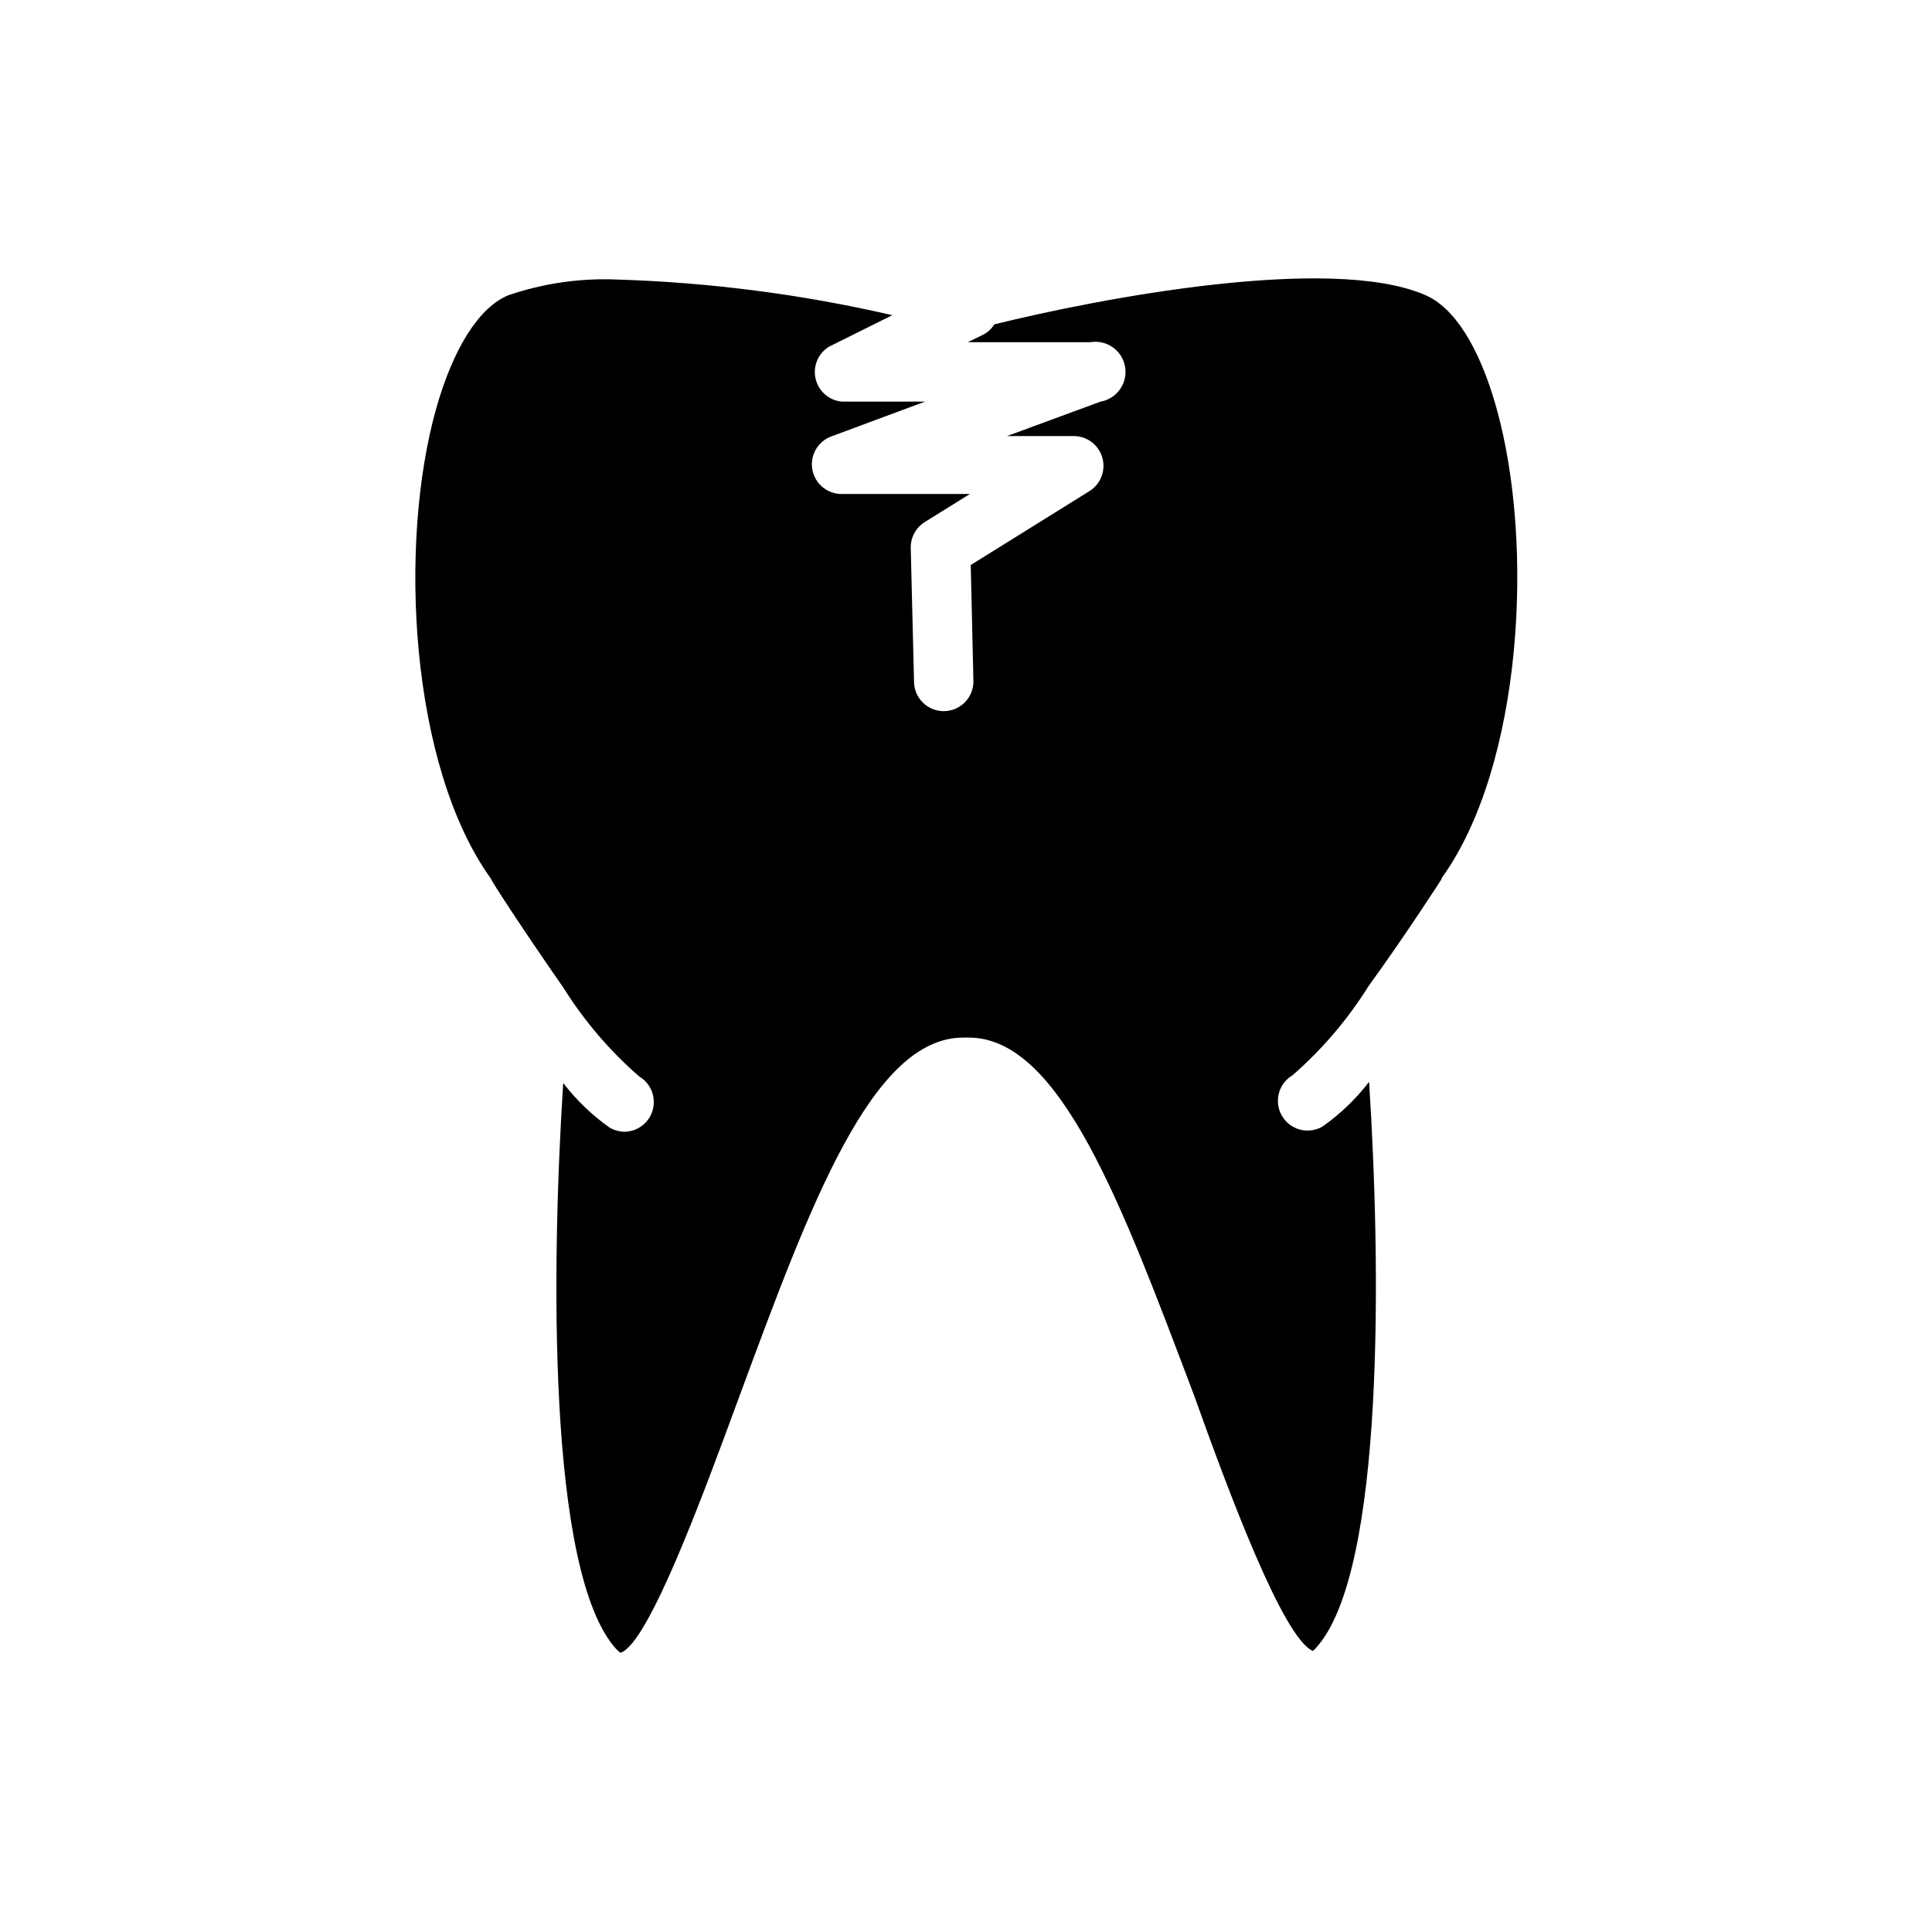
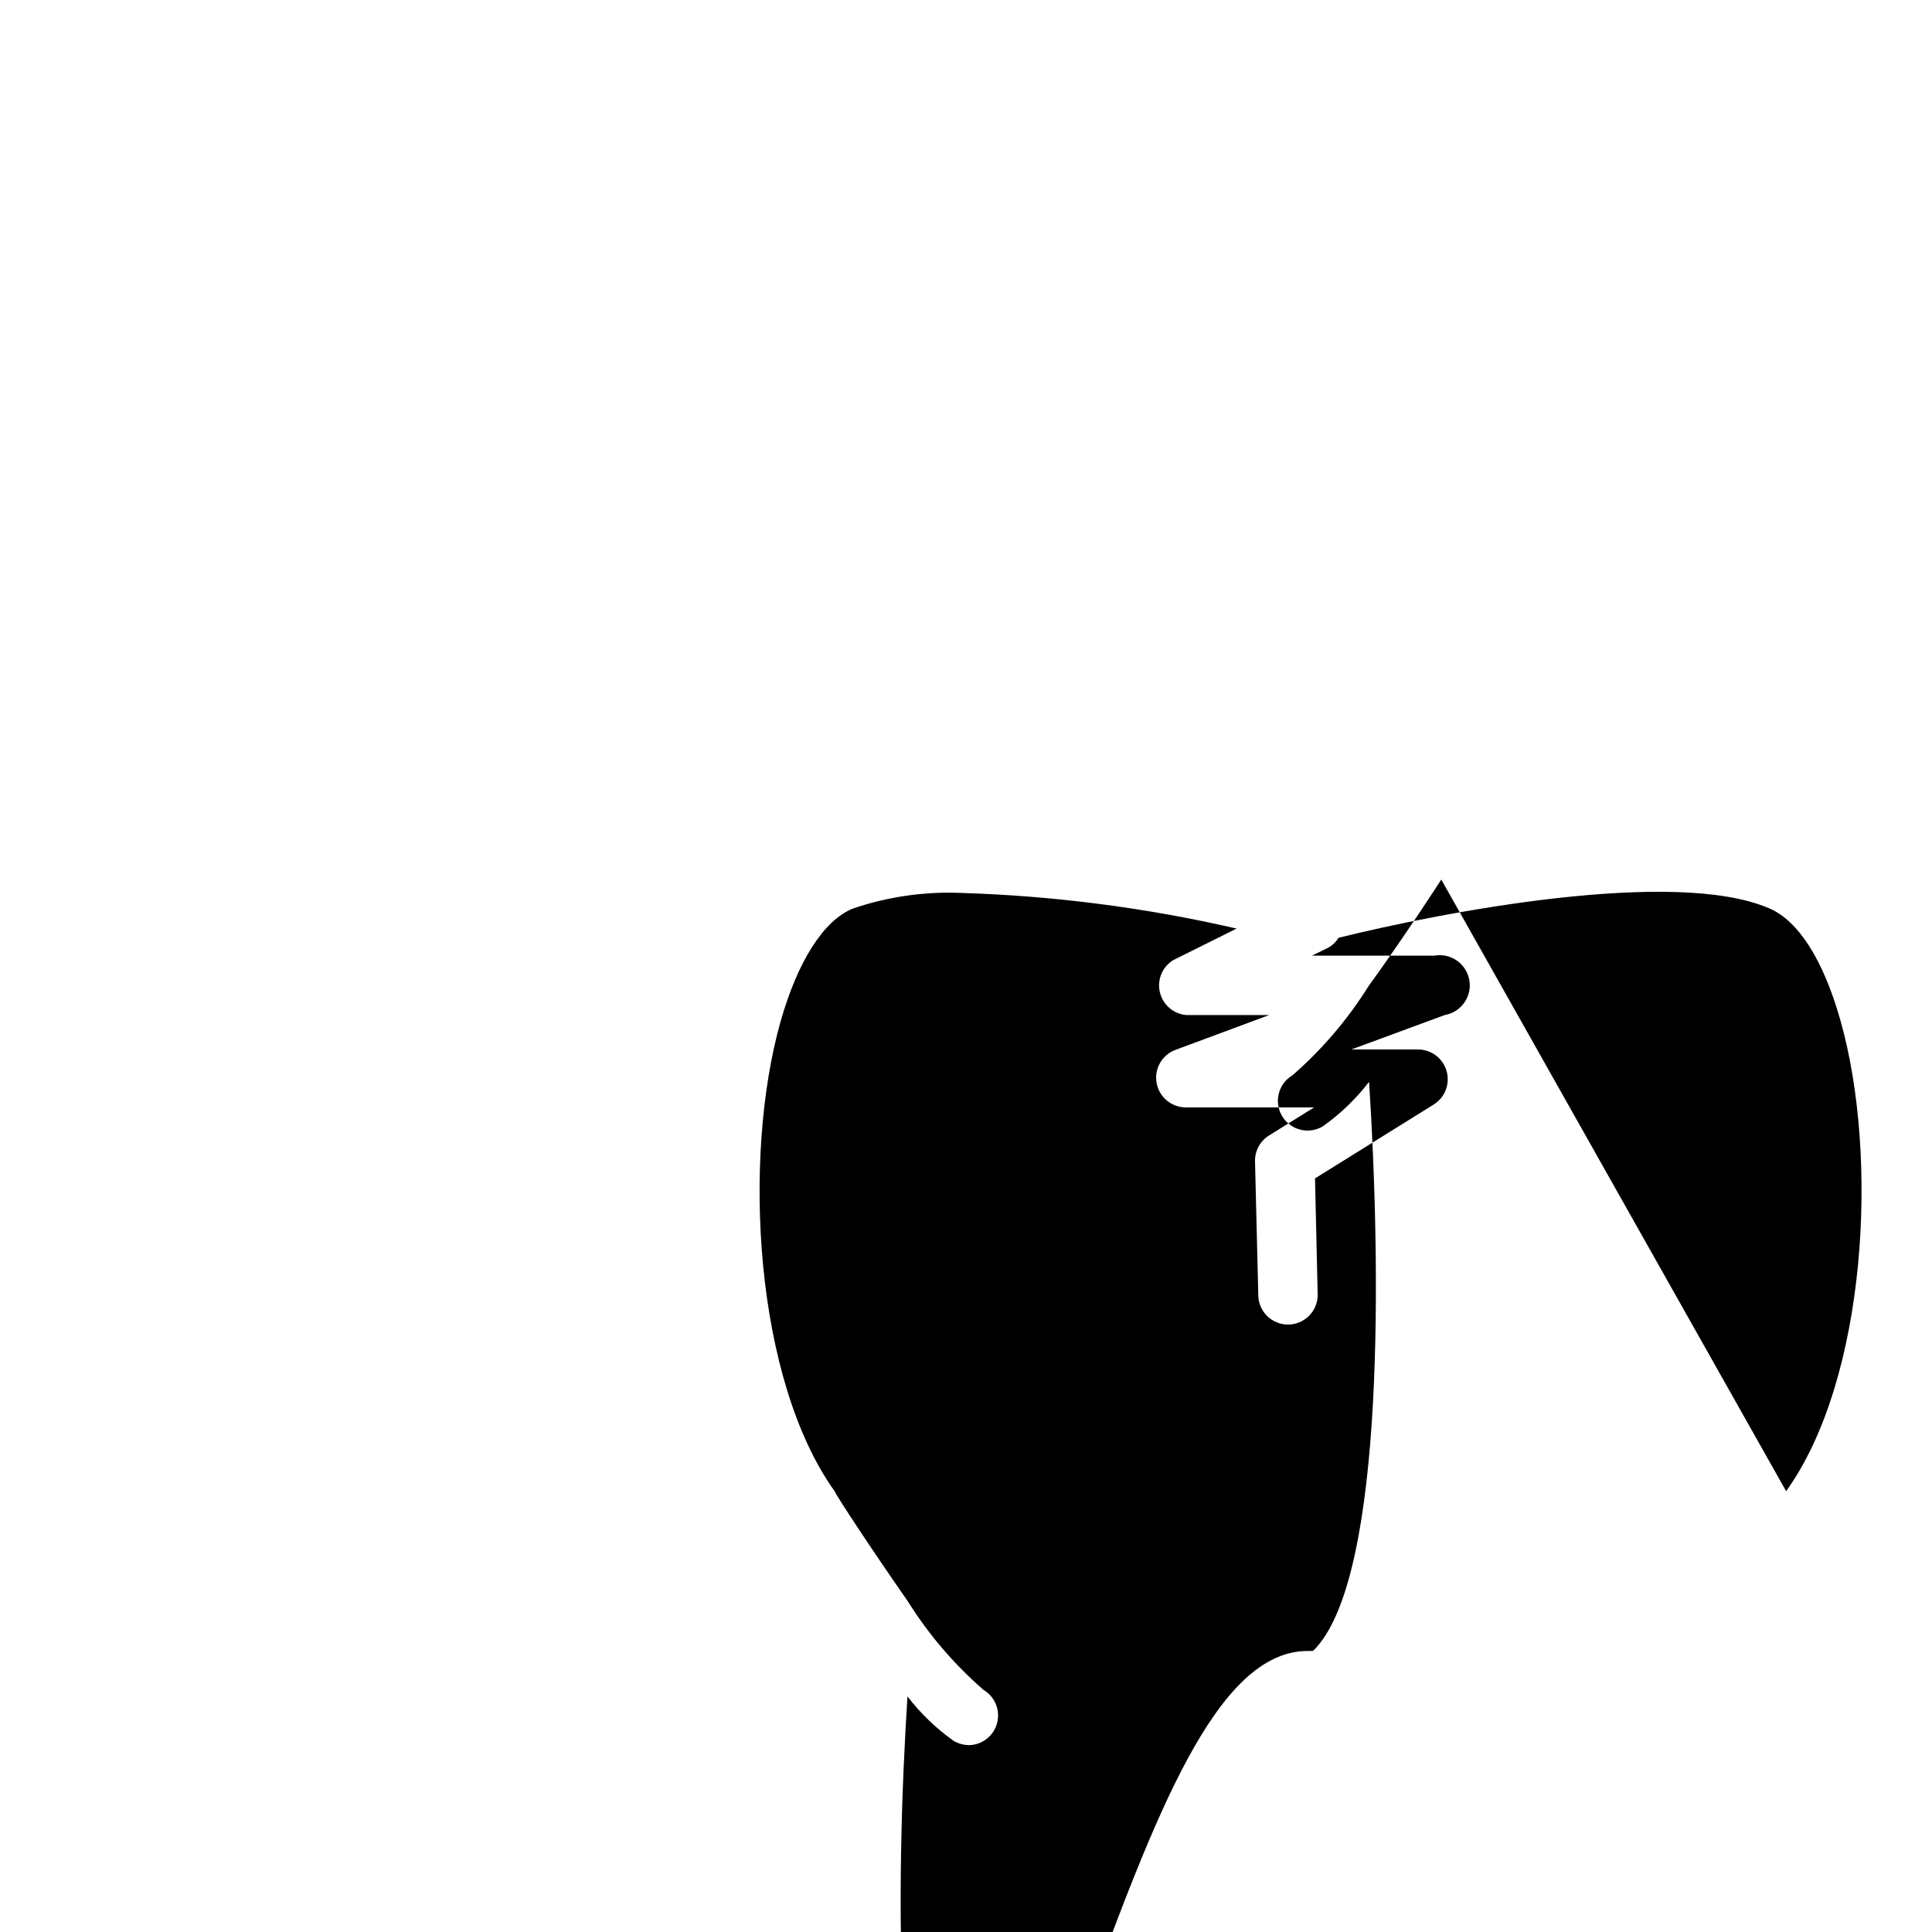
<svg xmlns="http://www.w3.org/2000/svg" fill="#000000" width="800px" height="800px" version="1.1" viewBox="144 144 512 512">
-   <path d="m525.95 377.09s-9.289 14.484-19.285 28.262c-5.516 8.824-12.305 16.781-20.152 23.617-3.738 2.215-4.973 7.043-2.754 10.785 1.418 2.391 3.988 3.856 6.769 3.856 1.414 0 2.801-0.383 4.016-1.102 4.656-3.301 8.797-7.281 12.277-11.809 3.07 47.703 4.328 129.89-14.09 150.04l-0.789 0.789c-7.871-3.305-22.277-41.957-31.488-67.699-19.207-50.852-35.5-94.859-59.746-94.859h-1.418c-24.246 0-40.539 44.16-59.355 95.094-9.605 26.137-24.09 65.574-31.488 67.938-0.398-0.273-0.77-0.59-1.102-0.945-18.422-20.152-17.16-102.34-14.09-150.04 3.481 4.523 7.621 8.504 12.281 11.809 1.223 0.699 2.606 1.078 4.016 1.102 3.516-0.07 6.559-2.465 7.453-5.867 0.895-3.398-0.574-6.984-3.598-8.777-7.848-6.832-14.637-14.789-20.152-23.613-9.84-14.094-19.207-28.418-19.207-28.891-21.332-29.676-24.641-88.48-14.406-124.69 4.488-15.742 11.258-26.609 19.051-29.836 9.234-3.16 18.98-4.578 28.73-4.176 24.602 0.75 49.07 3.914 73.055 9.449l-16.766 8.344h-0.004c-2.898 1.766-4.34 5.195-3.57 8.504s3.574 5.754 6.957 6.059h22.043l-24.797 9.211c-3.606 1.309-5.746 5.023-5.062 8.797 0.68 3.773 3.981 6.508 7.816 6.473h33.93l-11.887 7.398v0.004c-2.387 1.449-3.824 4.055-3.781 6.848l0.867 35.426c0 2.086 0.828 4.09 2.305 5.566 1.477 1.477 3.481 2.305 5.566 2.305 2.09 0 4.09-0.828 5.566-2.305 1.477-1.477 2.305-3.481 2.305-5.566l-0.707-30.859 31.488-19.602c2.961-1.859 4.34-5.453 3.387-8.816-0.98-3.504-4.238-5.883-7.875-5.746h-17.395l24.797-9.133c4.348-0.762 7.254-4.902 6.492-9.25-0.762-4.348-4.902-7.254-9.25-6.492h-32.43l4.172-2.047c1.172-0.613 2.152-1.539 2.832-2.68 27.711-6.848 88.875-18.578 113.99-7.871 7.871 3.227 14.562 13.855 19.051 29.836 10.234 36.211 6.926 95.016-14.406 124.69z" />
+   <path d="m525.95 377.09s-9.289 14.484-19.285 28.262c-5.516 8.824-12.305 16.781-20.152 23.617-3.738 2.215-4.973 7.043-2.754 10.785 1.418 2.391 3.988 3.856 6.769 3.856 1.414 0 2.801-0.383 4.016-1.102 4.656-3.301 8.797-7.281 12.277-11.809 3.07 47.703 4.328 129.89-14.09 150.04l-0.789 0.789h-1.418c-24.246 0-40.539 44.16-59.355 95.094-9.605 26.137-24.09 65.574-31.488 67.938-0.398-0.273-0.77-0.59-1.102-0.945-18.422-20.152-17.16-102.34-14.09-150.04 3.481 4.523 7.621 8.504 12.281 11.809 1.223 0.699 2.606 1.078 4.016 1.102 3.516-0.07 6.559-2.465 7.453-5.867 0.895-3.398-0.574-6.984-3.598-8.777-7.848-6.832-14.637-14.789-20.152-23.613-9.84-14.094-19.207-28.418-19.207-28.891-21.332-29.676-24.641-88.48-14.406-124.69 4.488-15.742 11.258-26.609 19.051-29.836 9.234-3.16 18.98-4.578 28.73-4.176 24.602 0.75 49.07 3.914 73.055 9.449l-16.766 8.344h-0.004c-2.898 1.766-4.34 5.195-3.57 8.504s3.574 5.754 6.957 6.059h22.043l-24.797 9.211c-3.606 1.309-5.746 5.023-5.062 8.797 0.68 3.773 3.981 6.508 7.816 6.473h33.93l-11.887 7.398v0.004c-2.387 1.449-3.824 4.055-3.781 6.848l0.867 35.426c0 2.086 0.828 4.09 2.305 5.566 1.477 1.477 3.481 2.305 5.566 2.305 2.09 0 4.09-0.828 5.566-2.305 1.477-1.477 2.305-3.481 2.305-5.566l-0.707-30.859 31.488-19.602c2.961-1.859 4.34-5.453 3.387-8.816-0.98-3.504-4.238-5.883-7.875-5.746h-17.395l24.797-9.133c4.348-0.762 7.254-4.902 6.492-9.25-0.762-4.348-4.902-7.254-9.25-6.492h-32.43l4.172-2.047c1.172-0.613 2.152-1.539 2.832-2.68 27.711-6.848 88.875-18.578 113.99-7.871 7.871 3.227 14.562 13.855 19.051 29.836 10.234 36.211 6.926 95.016-14.406 124.69z" />
</svg>